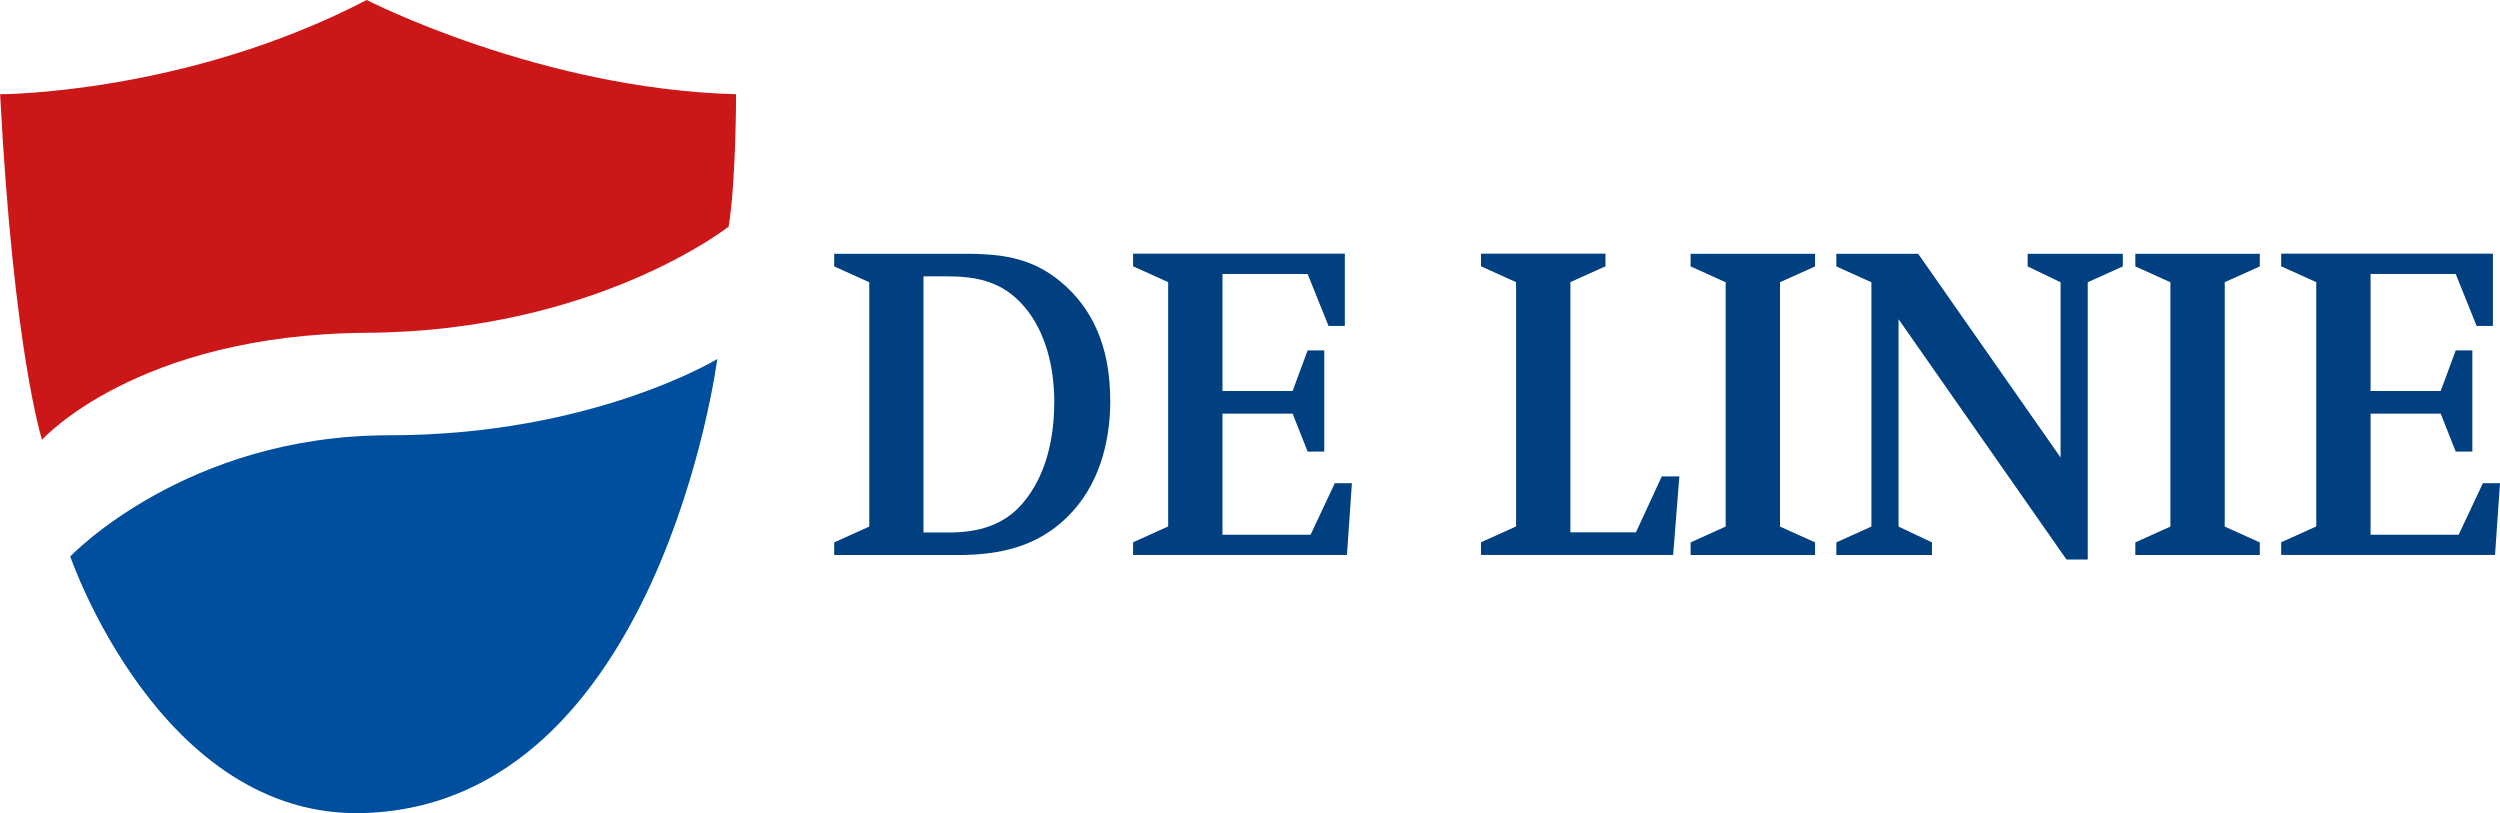
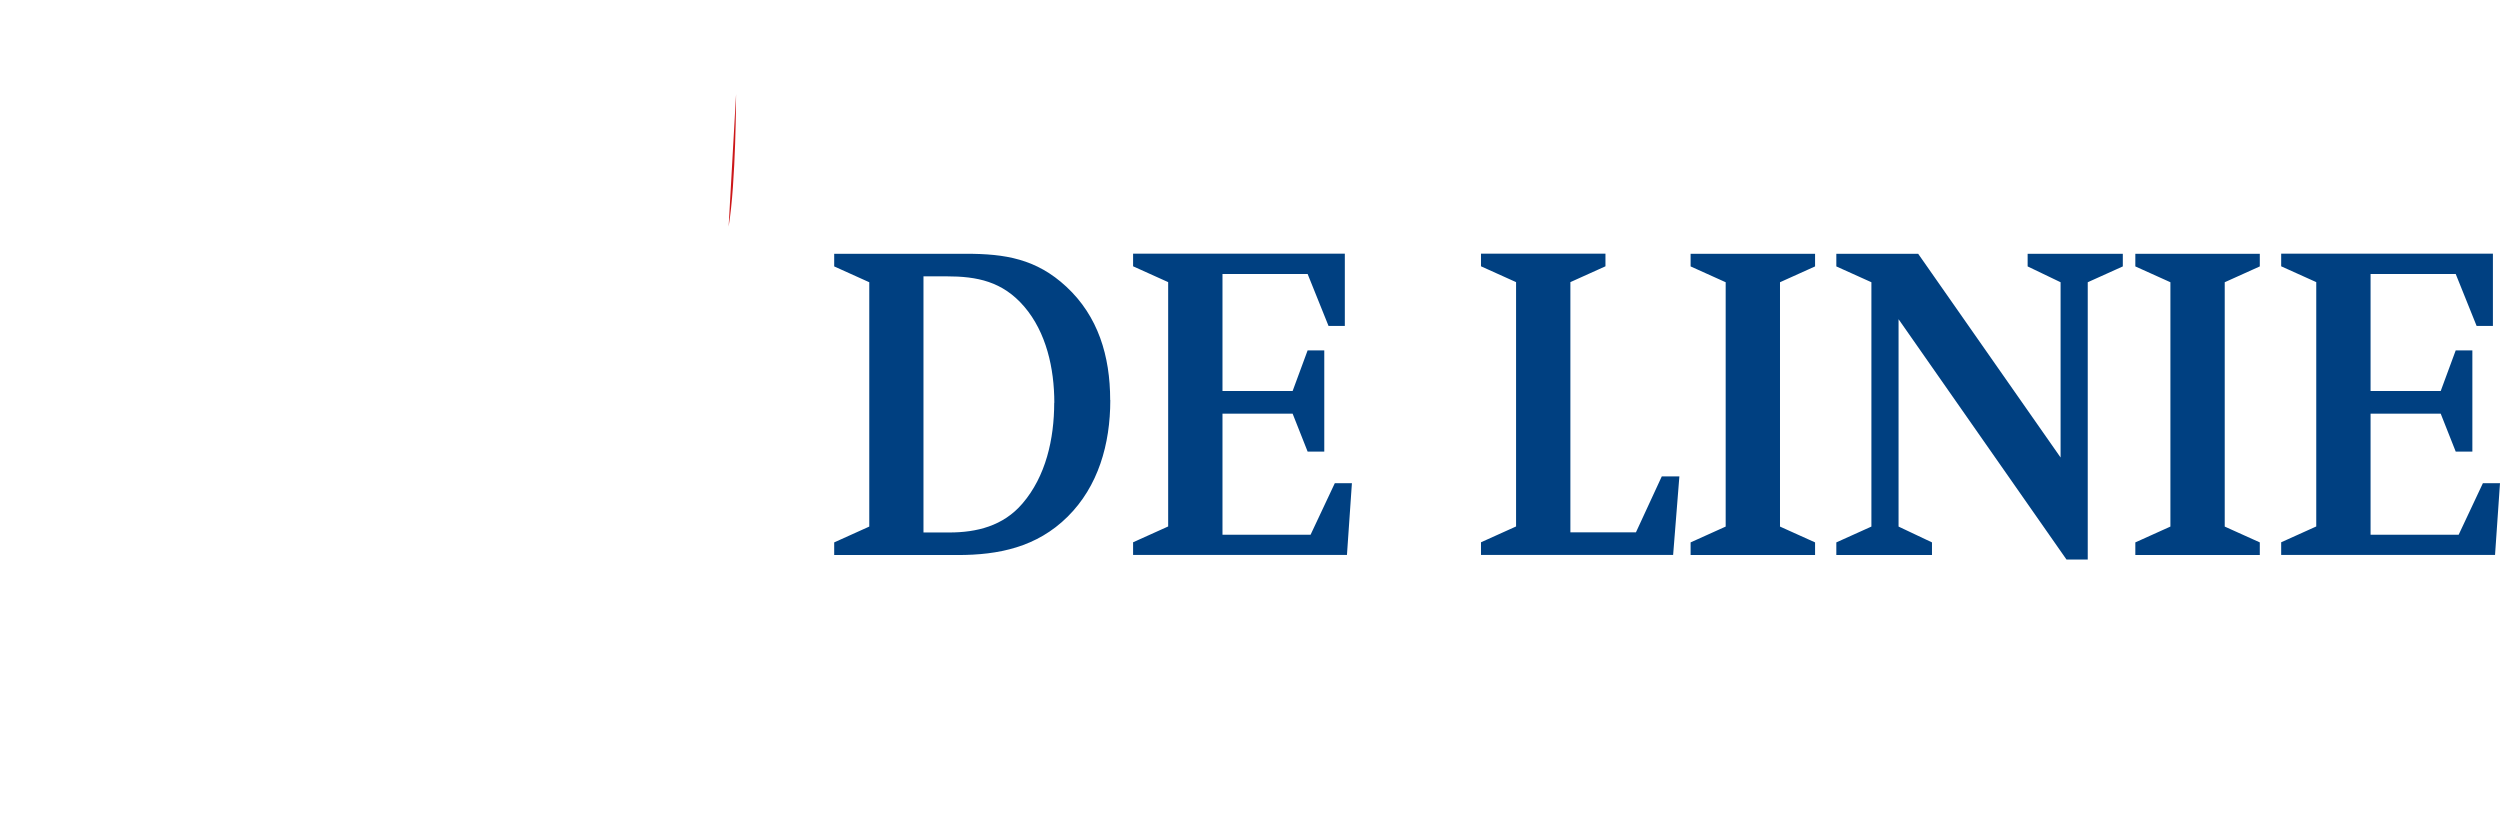
<svg xmlns="http://www.w3.org/2000/svg" id="Layer_2" data-name="Layer 2" viewBox="0 0 211.7 68.86">
  <defs>
    <style> .cls-1 { fill: #004081; } .cls-2 { fill: #004f9e; } .cls-3 { fill: #cc1719; } </style>
  </defs>
  <g id="Layer_1-2" data-name="Layer 1">
-     <path class="cls-3" d="M62.33,7.98s0,7.41-.63,11.21c0,0-11.24,8.87-30.62,8.99-19.54.13-27.52,9.06-27.52,9.06,0,0-2.41-7.41-3.55-29.26,0,0,15.71,0,31.04-7.98,0,0,14.69,7.54,31.29,7.98" />
-     <path class="cls-2" d="M60.74,30.4s-4.89,37.71-29.96,38.45c-17.23.51-24.83-21.73-24.83-21.73,0,0,9.75-10.26,26.98-10.26s27.81-6.46,27.81-6.46" />
+     <path class="cls-3" d="M62.33,7.98s0,7.41-.63,11.21" />
    <path class="cls-1" d="M211.7,40.92h-1.45l-2.05,4.36h-7.46v-10.25h5.94l1.27,3.21h1.41v-8.57h-1.41l-1.27,3.44h-5.94v-9.91h7.21l1.77,4.4h1.38v-6.12h-17.93v1.07l2.97,1.34v20.69l-2.97,1.34v1.07h18.11l.42-6.08ZM191.36,47v-1.07l-2.97-1.34v-20.69l2.97-1.34v-1.07h-10.54v1.07l2.97,1.34v20.69l-2.97,1.34v1.07h10.54ZM179.76,22.56v-1.07h-8.06v1.07l2.79,1.34v14.84l-12.06-17.25h-6.93v1.07l2.97,1.34v20.69l-2.97,1.34v1.07h8.1v-1.07l-2.83-1.34v-17.56l14.22,20.35h1.8v-23.48l2.97-1.34ZM153.7,47v-1.07l-2.97-1.34v-20.69l2.97-1.34v-1.07h-10.54v1.07l2.97,1.34v20.69l-2.97,1.34v1.07h10.54ZM142.21,40.34h-1.49l-2.19,4.74h-5.55v-21.19l2.97-1.34v-1.07h-10.54v1.07l2.97,1.34v20.69l-2.97,1.34v1.07h16.27l.53-6.66ZM114.48,40.92h-1.45l-2.05,4.36h-7.46v-10.25h5.94l1.27,3.21h1.41v-8.57h-1.41l-1.27,3.44h-5.94v-9.91h7.21l1.77,4.4h1.38v-6.12h-17.93v1.07l2.97,1.34v20.69l-2.97,1.34v1.07h18.11l.42-6.08ZM89.27,34.11c0,3.06-.71,6.23-2.69,8.53-1.63,1.91-3.89,2.45-6.19,2.45h-2.19v-21.69h1.95c2.58,0,4.74.42,6.58,2.56,1.87,2.18,2.55,5.24,2.55,8.15M94.01,33.88c0-3.75-1.03-7.11-3.71-9.6-2.55-2.37-5.2-2.79-8.49-2.79h-11.17v1.07l2.97,1.34v20.69l-2.97,1.34v1.07h10.47c3.43,0,6.68-.65,9.3-3.25,2.58-2.56,3.61-6.12,3.61-9.87" />
  </g>
</svg>